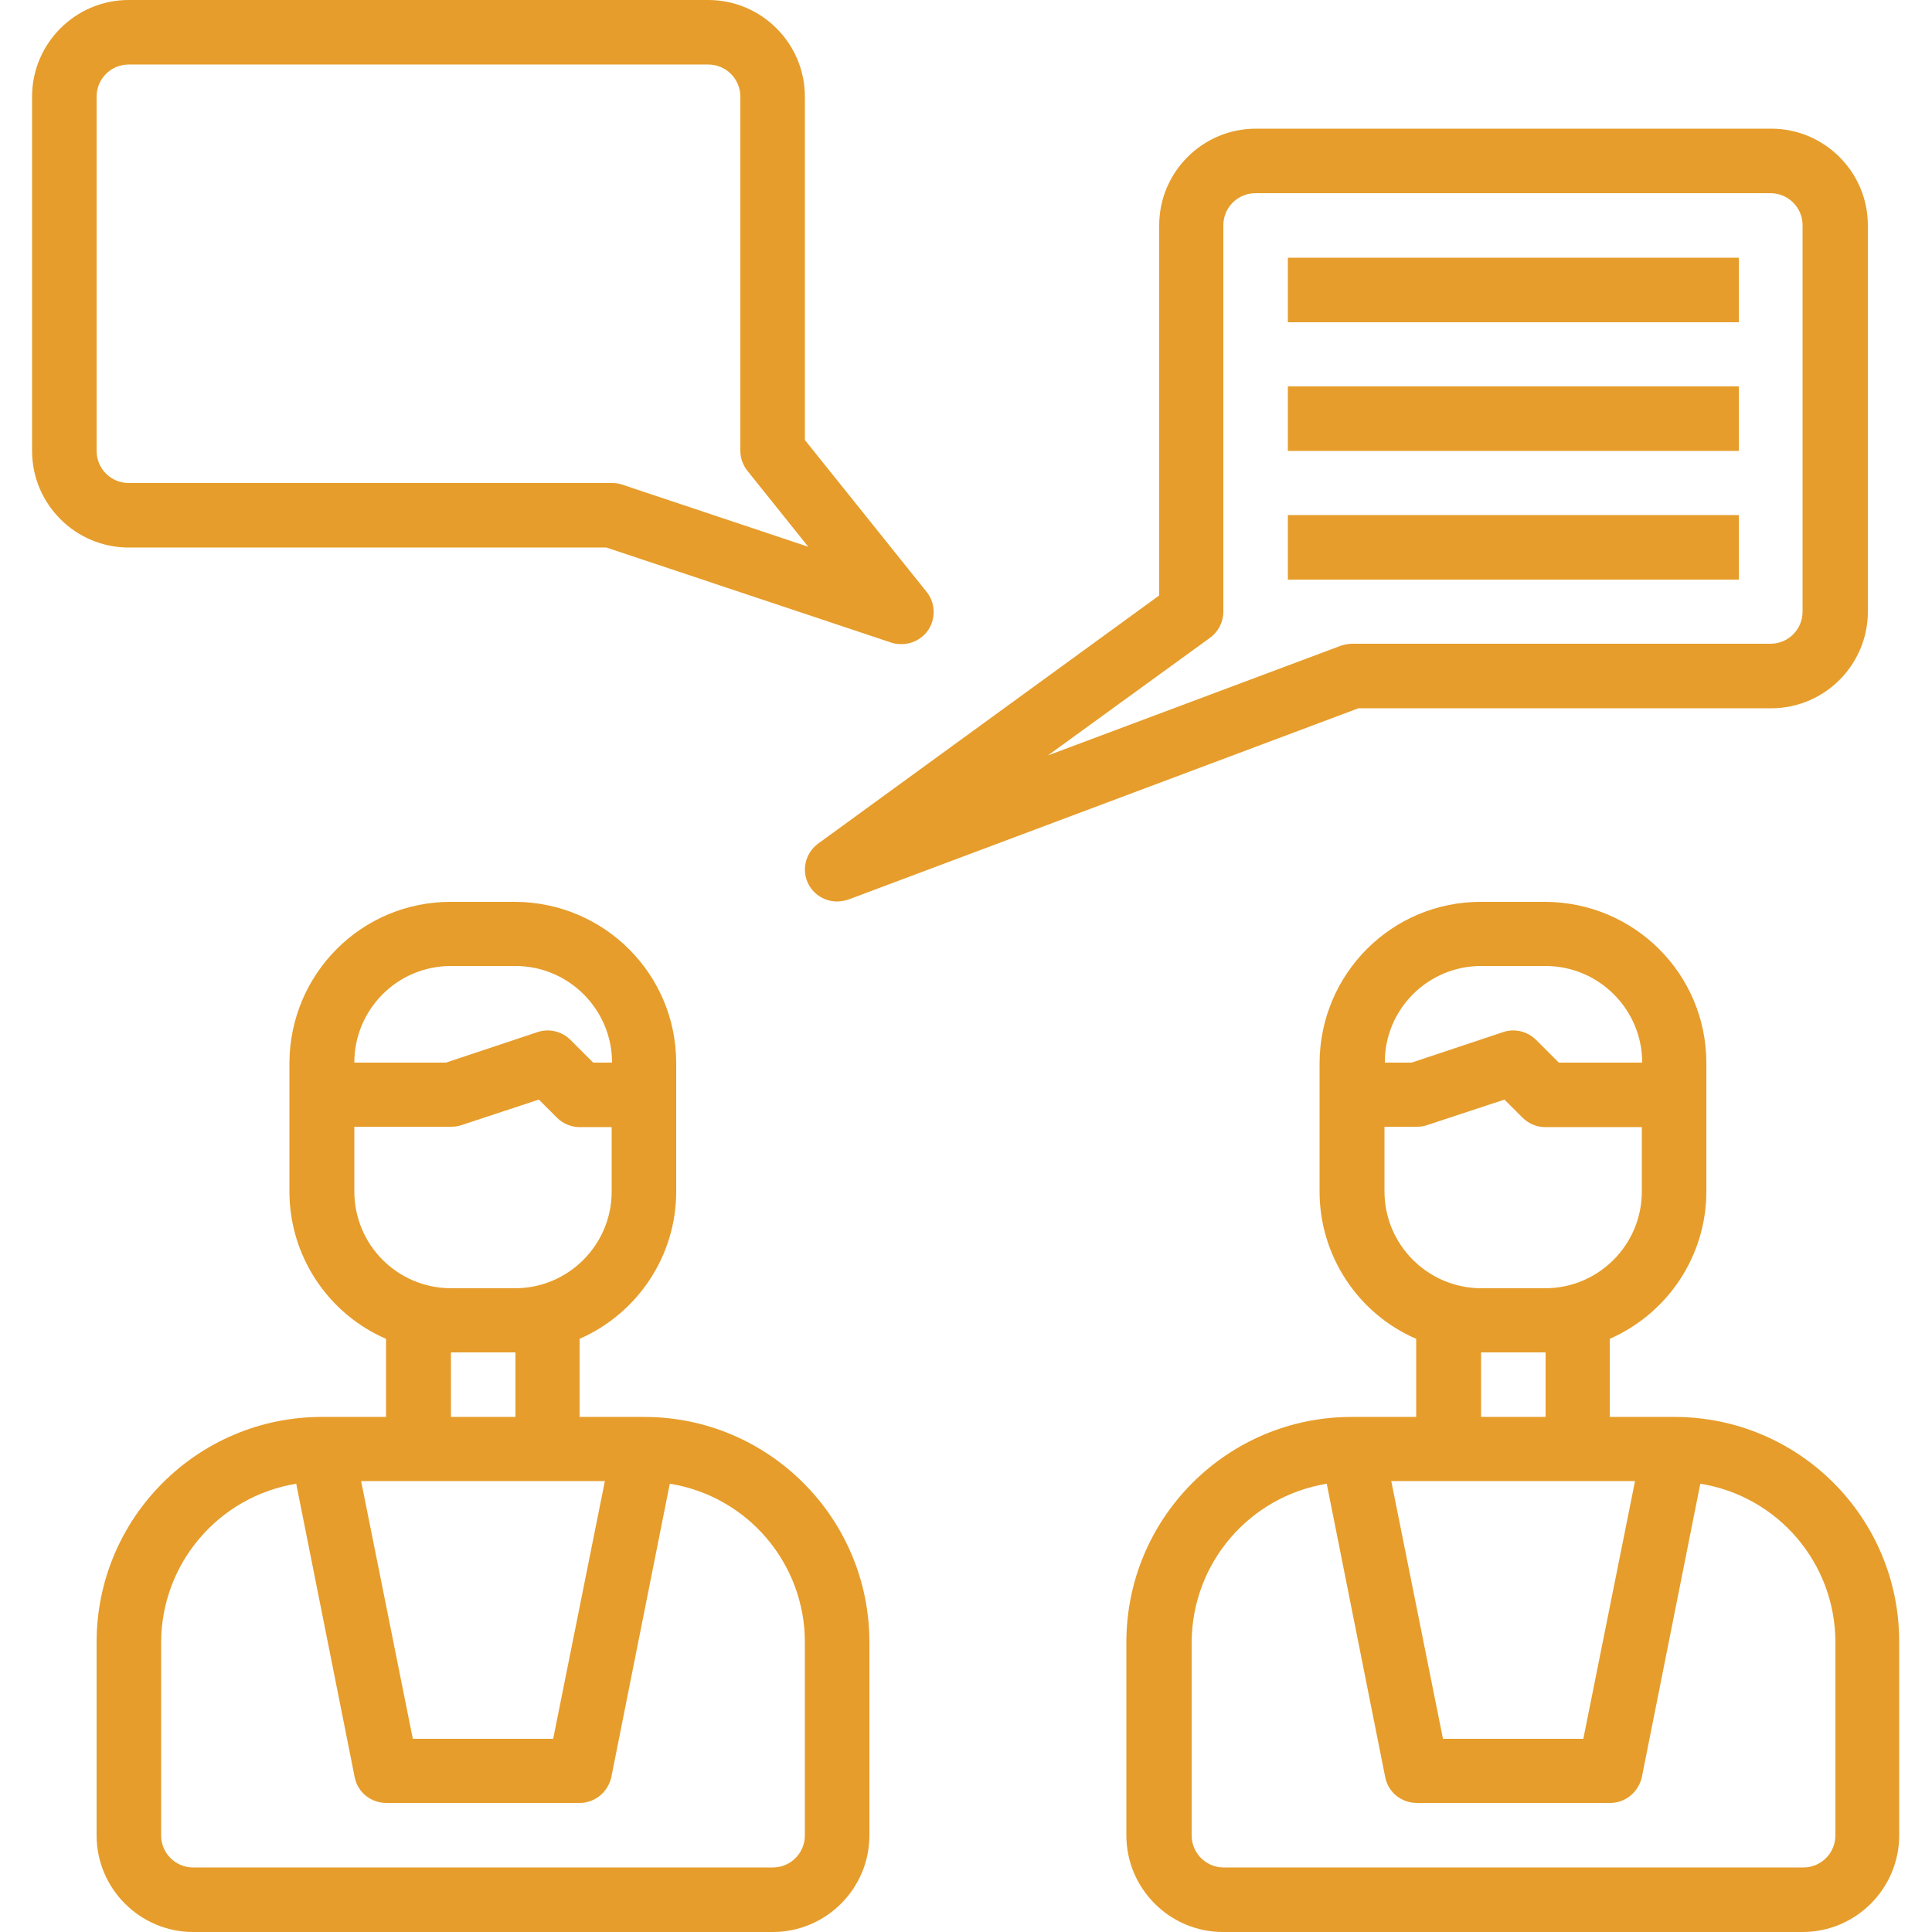
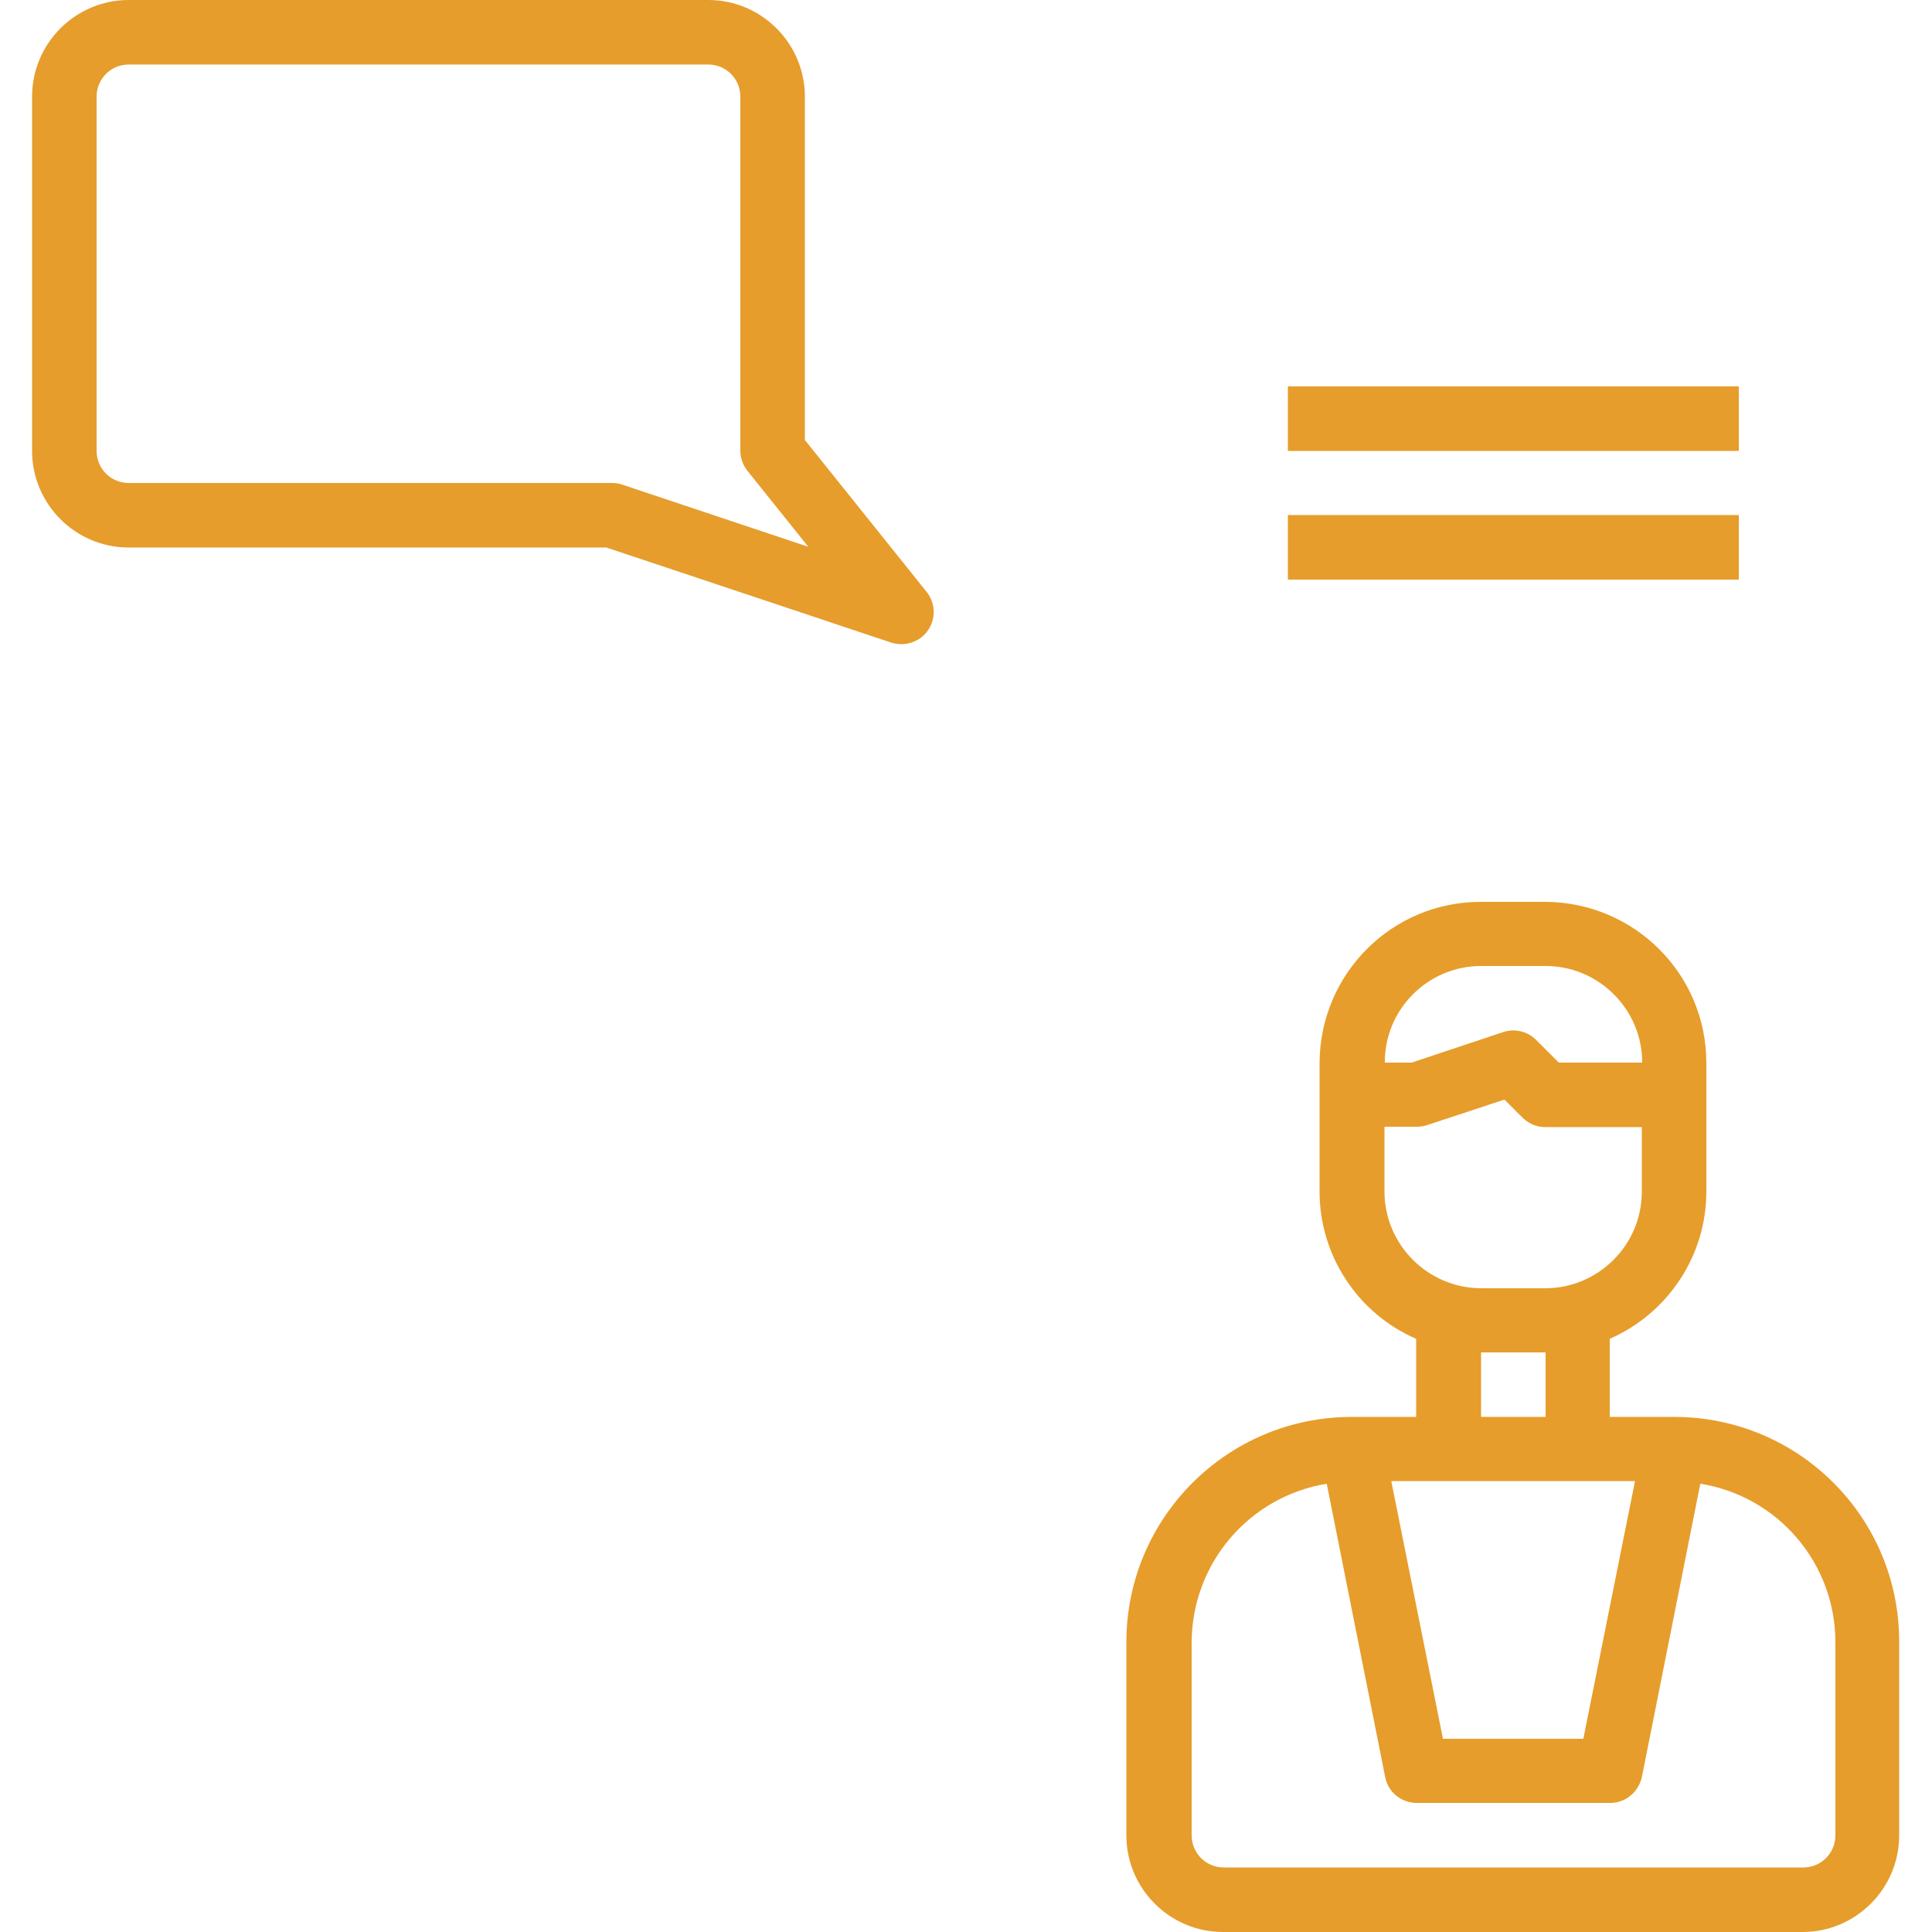
<svg xmlns="http://www.w3.org/2000/svg" version="1.1" id="Layer_1" x="0px" y="0px" viewBox="0 0 512 512" style="enable-background:new 0 0 512 512;" xml:space="preserve">
  <style type="text/css">
	.st0{fill:#E69D2B;}
</style>
-   <path class="st0" d="M214.3,234.4c1.5,2.8,4.4,4.5,7.5,4.5c1,0,2-0.2,3-0.5L360,187.7h109.4c14.1,0,25.6-11.5,25.6-25.6V59.7  c0-14.1-11.5-25.6-25.6-25.6H332.8c-14.1,0-25.6,11.5-25.6,25.6v98.1l-90.3,65.7C213.4,226,212.3,230.7,214.3,234.4L214.3,234.4z   M320.7,169c2.2-1.6,3.5-4.2,3.5-6.9V59.7c0-4.7,3.8-8.5,8.5-8.5h136.5c4.7,0,8.5,3.8,8.5,8.5v102.4c0,4.7-3.8,8.5-8.5,8.5H358.4  c-1,0-2,0.2-3,0.5l-77.7,29.1L320.7,169z M170.7,375.5h-17.1v-20.7c15.5-6.8,25.6-22.1,25.6-39v-34.1c0-23.6-19.1-42.6-42.7-42.7  h-17.1c-23.6,0-42.6,19.1-42.7,42.7v34.1c0,16.9,10.1,32.3,25.6,39v20.7H85.3c-33,0-59.7,26.8-59.7,59.7v51.2  c0,14.1,11.5,25.6,25.6,25.6h153.6c14.1,0,25.6-11.5,25.6-25.6v-51.2C230.4,402.2,203.6,375.5,170.7,375.5z M119.5,256h17.1  c14.1,0,25.6,11.5,25.6,25.6h-5l-6-6c-2.3-2.3-5.7-3.1-8.7-2.1l-24.3,8.1H93.9C93.9,267.5,105.3,256,119.5,256z M93.9,315.7v-17.1  h25.6c0.9,0,1.8-0.1,2.7-0.4l20.6-6.8l4.8,4.8c1.6,1.6,3.8,2.5,6,2.5h8.5v17.1c0,14.1-11.5,25.6-25.6,25.6h-17.1  C105.3,341.3,93.9,329.9,93.9,315.7L93.9,315.7z M119.5,358.4h17.1v17.1h-17.1V358.4z M160.3,392.5l-13.7,68.3h-37.2l-13.7-68.3  H160.3z M213.3,486.4c0,4.7-3.8,8.5-8.5,8.5H51.2c-4.7,0-8.5-3.8-8.5-8.5v-51.2c0.1-20.9,15.2-38.6,35.8-42L94,471  c0.8,4,4.3,6.8,8.4,6.8h51.2c4.1,0,7.5-2.9,8.4-6.8l15.5-77.8c20.6,3.3,35.8,21.1,35.8,42L213.3,486.4z" />
  <path class="st0" d="M443.7,375.5h-17.1v-20.7c15.5-6.8,25.6-22.1,25.6-39v-34.1c0-23.6-19.1-42.6-42.7-42.7h-17.1  c-23.6,0-42.6,19.1-42.7,42.7v34.1c0,16.9,10.1,32.3,25.6,39v20.7h-17.1c-33,0-59.7,26.8-59.7,59.7v51.2c0,14.1,11.5,25.6,25.6,25.6  h153.6c14.1,0,25.6-11.5,25.6-25.6v-51.2C503.4,402.2,476.7,375.5,443.7,375.5z M392.5,256h17.1c14.1,0,25.6,11.5,25.6,25.6h-22.1  l-6-6c-2.3-2.3-5.7-3.1-8.7-2.1l-24.3,8.1h-7.1C366.9,267.5,378.4,256,392.5,256z M366.9,315.7v-17.1h8.5c0.9,0,1.8-0.1,2.7-0.4  l20.6-6.8l4.8,4.8c1.6,1.6,3.8,2.5,6,2.5h25.6v17.1c0,14.1-11.5,25.6-25.6,25.6h-17.1C378.4,341.3,366.9,329.9,366.9,315.7  L366.9,315.7z M392.5,358.4h17.1v17.1h-17.1V358.4z M433.3,392.5l-13.7,68.3h-37.2l-13.7-68.3H433.3z M486.4,486.4  c0,4.7-3.8,8.5-8.5,8.5H324.3c-4.7,0-8.5-3.8-8.5-8.5v-51.2c0.1-20.9,15.2-38.6,35.8-42l15.5,77.8c0.8,4,4.3,6.8,8.4,6.8h51.2  c4.1,0,7.5-2.9,8.4-6.8l15.5-77.8c20.6,3.3,35.8,21.1,35.8,42L486.4,486.4z M160.7,145.1l75.5,25.2c0.9,0.3,1.8,0.4,2.7,0.4  c3.3,0,6.3-1.9,7.7-4.8c1.4-3,1-6.5-1-9l-32.3-40.3V25.6c0-14.1-11.5-25.6-25.6-25.6H34.1C20,0,8.5,11.5,8.5,25.6v93.9  c0,14.1,11.5,25.6,25.6,25.6H160.7z M25.6,119.5V25.6c0-4.7,3.8-8.5,8.5-8.5h153.6c4.7,0,8.5,3.8,8.5,8.5v93.9  c0,1.9,0.7,3.8,1.9,5.3l16.1,20.1l-49.4-16.5c-0.9-0.3-1.8-0.4-2.7-0.4h-128C29.4,128,25.6,124.2,25.6,119.5z" />
-   <path class="st0" d="M341.3,68.3h119.5v17.1H341.3V68.3z M341.3,102.4h119.5v17.1H341.3V102.4z M341.3,136.5h119.5v17.1H341.3V136.5  z" />
+   <path class="st0" d="M341.3,68.3h119.5v17.1V68.3z M341.3,102.4h119.5v17.1H341.3V102.4z M341.3,136.5h119.5v17.1H341.3V136.5  z" />
</svg>